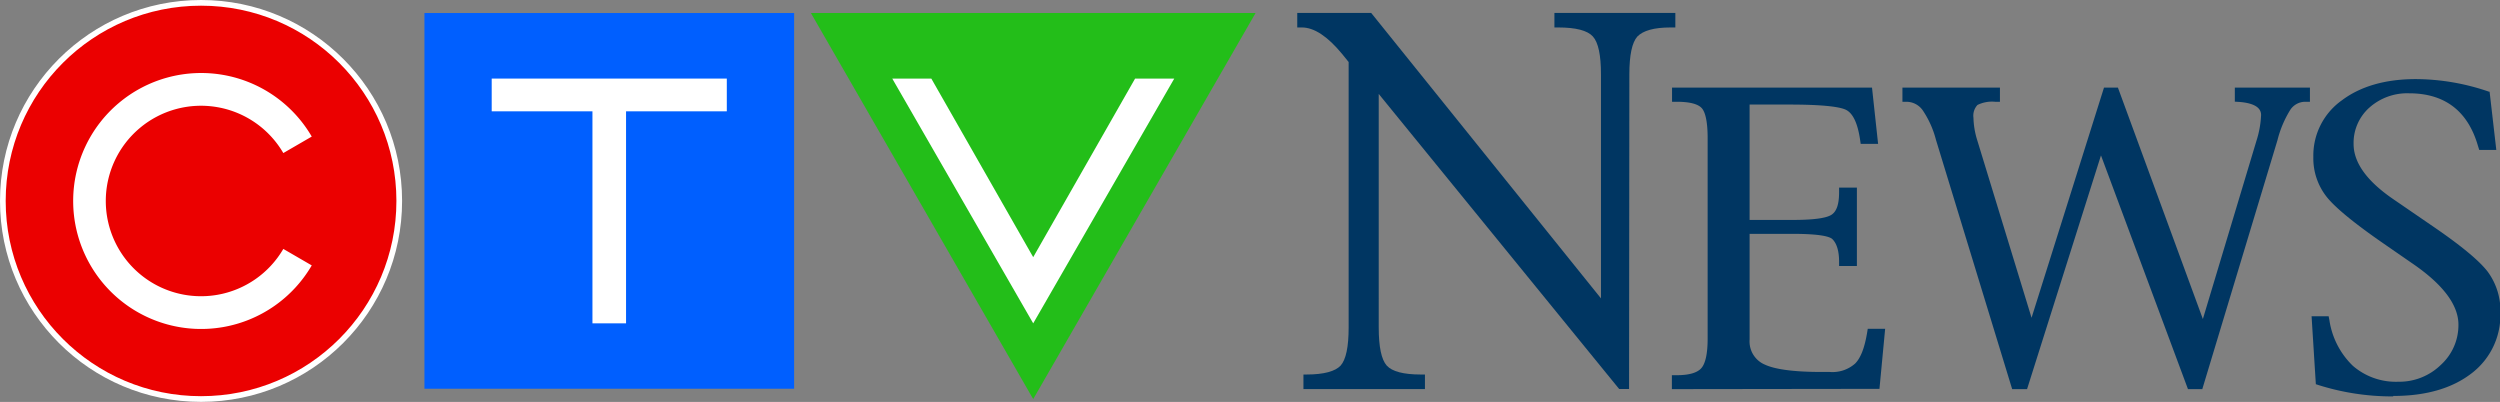
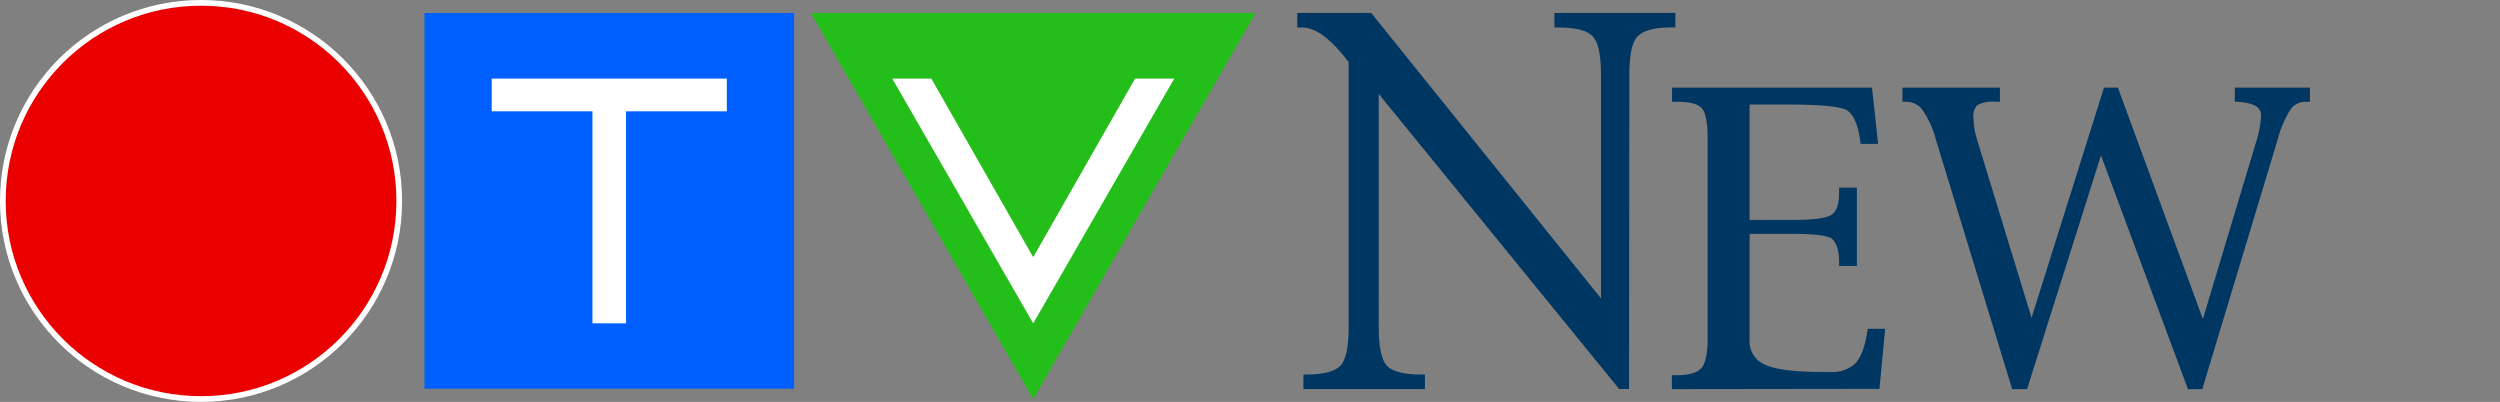
<svg xmlns="http://www.w3.org/2000/svg" id="Layer_1" data-name="Layer 1" viewBox="0 0 439.7 70.69">
  <rect x="0" y="0" width="439.7" height="70.69" fill="#808080" stroke="none" />
  <defs>
    <style>.cls-1{fill:#eb0000;stroke:#fff;stroke-miterlimit:10;}.cls-2{fill:#fff;}.cls-3{fill:#005fff;}.cls-4{fill:#23be19;}.cls-5{fill:#003662;}</style>
  </defs>
  <title>CTVNews_horizontal_logo_f</title>
  <ellipse class="cls-1" cx="35.36" cy="35.34" rx="34.86" ry="34.84" />
-   <path class="cls-2" d="M256.93,285.79a16.75,16.75,0,1,1,0-16.86l5-2.9a22.51,22.51,0,1,0,0,22.66Z" transform="translate(-207.1 -242.01)" />
  <rect class="cls-3" x="74.65" y="2.29" width="65.02" height="66.08" />
  <polygon class="cls-4" points="142.62 2.29 181.72 70.19 220.83 2.29 142.62 2.29" />
  <polygon class="cls-2" points="127.83 13.82 86.48 13.82 86.48 19.58 104.2 19.58 104.2 56.87 110.11 56.87 110.11 19.58 127.83 19.58 127.83 13.82" />
  <polygon class="cls-2" points="206.51 13.82 199.64 13.82 181.72 45.23 163.8 13.82 156.93 13.82 181.72 56.87 206.53 13.82 206.51 13.82" />
  <path class="cls-5" d="M501.15,310.45V308H502c2.16,0,3.62-.42,4.34-1.25s1.1-2.58,1.1-5.15V266.31c0-2.7-.35-4.47-1-5.24s-2.15-1.16-4.41-1.16h-.85v-2.49h35.17l1.07,9.89h-3.06l-.13-.88c-.43-2.79-1.25-4.5-2.45-5.1s-4.57-.93-9.91-.93h-7.05v20.29h7.62c3.51,0,5.78-.29,6.74-.88s1.38-1.9,1.38-4V275h3.13v13.79h-3.13v-.72c0-1.87-.39-3.22-1.18-4-.43-.42-2-.93-6.94-.93h-7.62v18.61a4.42,4.42,0,0,0,2.71,4.4c1.85.85,5.2,1.28,9.94,1.28h1.43a6,6,0,0,0,4.47-1.47c1-1,1.66-2.77,2.1-5.32l.13-.8h3.06l-1,10.56Z" transform="translate(-207.1 -242.01)" />
  <path class="cls-5" d="M594.44,310.45h-2.52l-15.3-41.11-13,41.11H561l-13.41-43.87a16.72,16.72,0,0,0-2.35-5.21,3.51,3.51,0,0,0-2.83-1.46h-.71v-2.49h17.15v2.49H558a5.78,5.78,0,0,0-3.1.56,2.77,2.77,0,0,0-.71,2.25,14.25,14.25,0,0,0,.65,3.9l9.57,31.28,12.74-40.48h2.45l14.94,40.7L604,266.66a17,17,0,0,0,.78-4.43c0-1.31-1.27-2.08-3.79-2.29l-.83-.05v-2.47h13.21v2.49h-.78a3.16,3.16,0,0,0-2.67,1.41,18.73,18.73,0,0,0-2.26,5.35Z" transform="translate(-207.1 -242.01)" />
-   <path class="cls-5" d="M628,311.73a43,43,0,0,1-13.45-2.1l-.14-.05-.75-11.95h3l.14.72a14,14,0,0,0,4.12,8,11.55,11.55,0,0,0,8,2.8,10.48,10.48,0,0,0,7.46-2.95,9.45,9.45,0,0,0,3.11-7.09c0-3.47-2.72-7.08-8.08-10.75l-5.15-3.56c-5-3.46-8.34-6.18-9.9-8.11a10.93,10.93,0,0,1-2.39-7.09,11.9,11.9,0,0,1,5-9.93c3.3-2.49,7.69-3.75,13.05-3.75a39.89,39.89,0,0,1,12.82,2.21l.13,0,1.18,10.25h-3l-.22-.69c-1.77-6.16-5.85-9.27-12.12-9.27a10,10,0,0,0-7,2.53,8.31,8.31,0,0,0-2.76,6.39c0,3.26,2.32,6.5,6.91,9.65l7.45,5.11c4.66,3.21,7.77,5.79,9.23,7.7a11.57,11.57,0,0,1,2.23,7.24,12.88,12.88,0,0,1-5.12,10.67c-3.4,2.61-8,3.94-13.71,3.94" transform="translate(-207.1 -242.01)" />
  <path class="cls-5" d="M451,306.31q-1.41-1.59-1.41-6.7V258.53l42.29,51.9h1.74l.05-55.32q0-5.12,1.42-6.69c1-1,2.83-1.58,5.85-1.58h.82v-2.56H480.49v2.56h.68c3.1,0,5.12.53,6.08,1.58s1.43,3.28,1.43,6.69v39.38l-40.42-50.21h-13v2.56h.81c2.16,0,4.51,1.55,7.09,4.67l1.14,1.41v46.69q0,5.11-1.41,6.7c-.93,1-2.92,1.57-6,1.57h-.54v2.56h21.37v-2.56H457c-3.06,0-5.05-.53-6-1.57" transform="translate(-207.1 -242.01)" />
</svg>